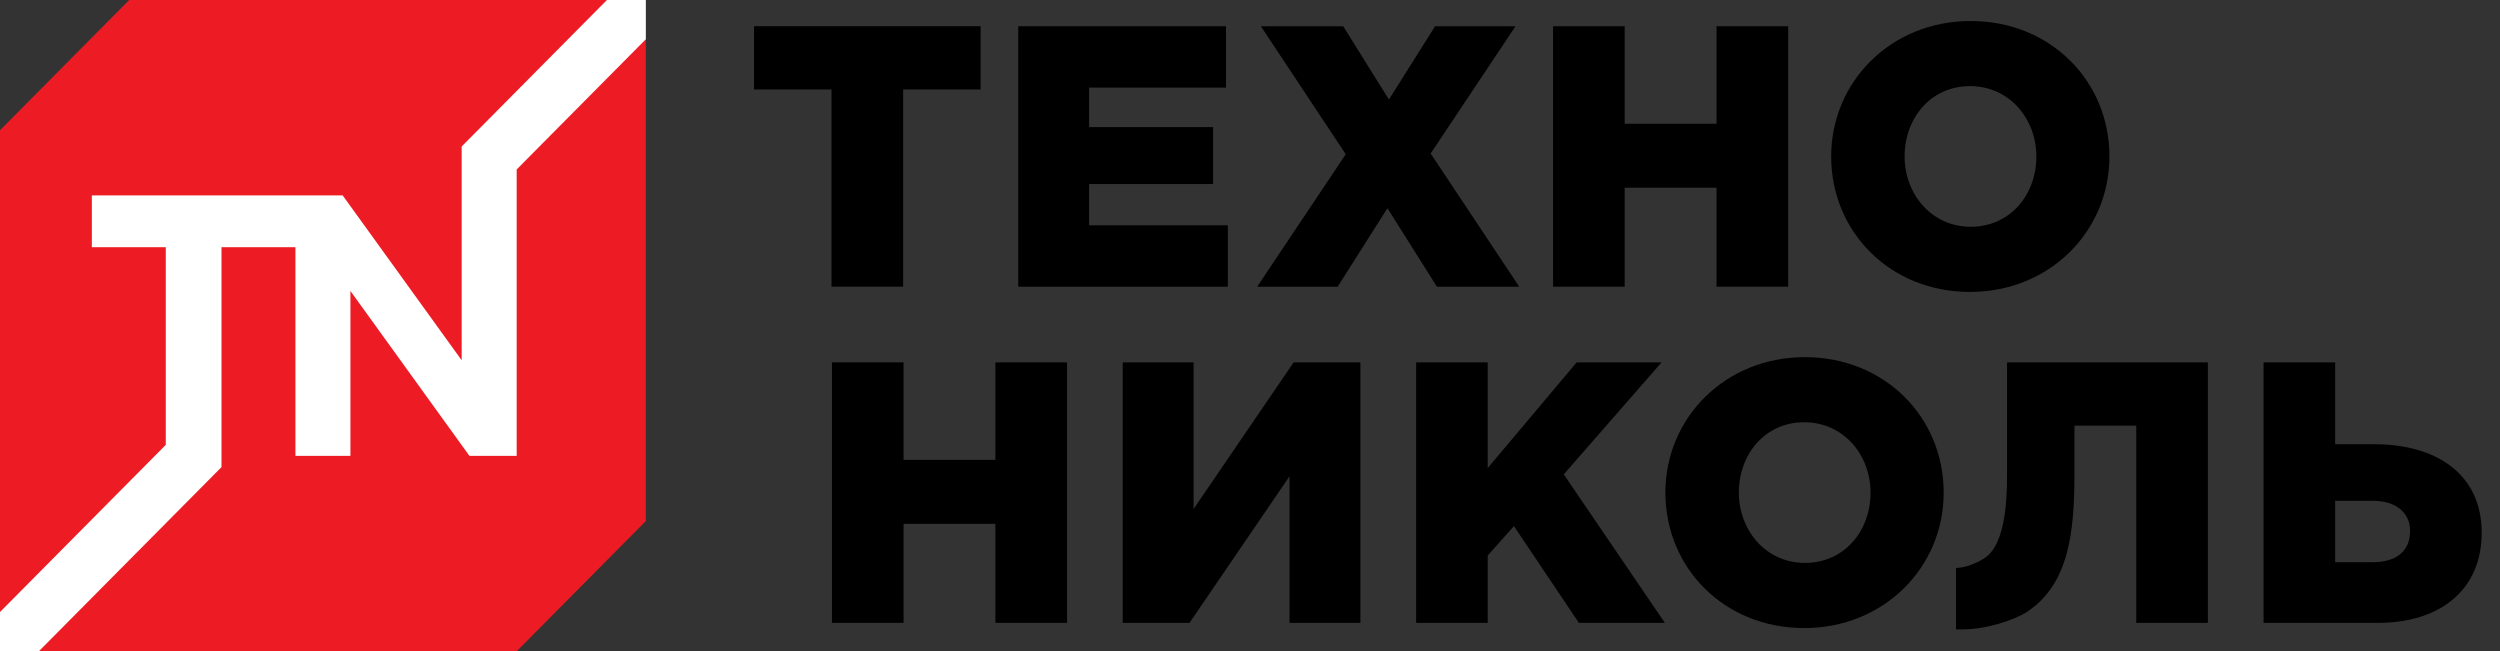
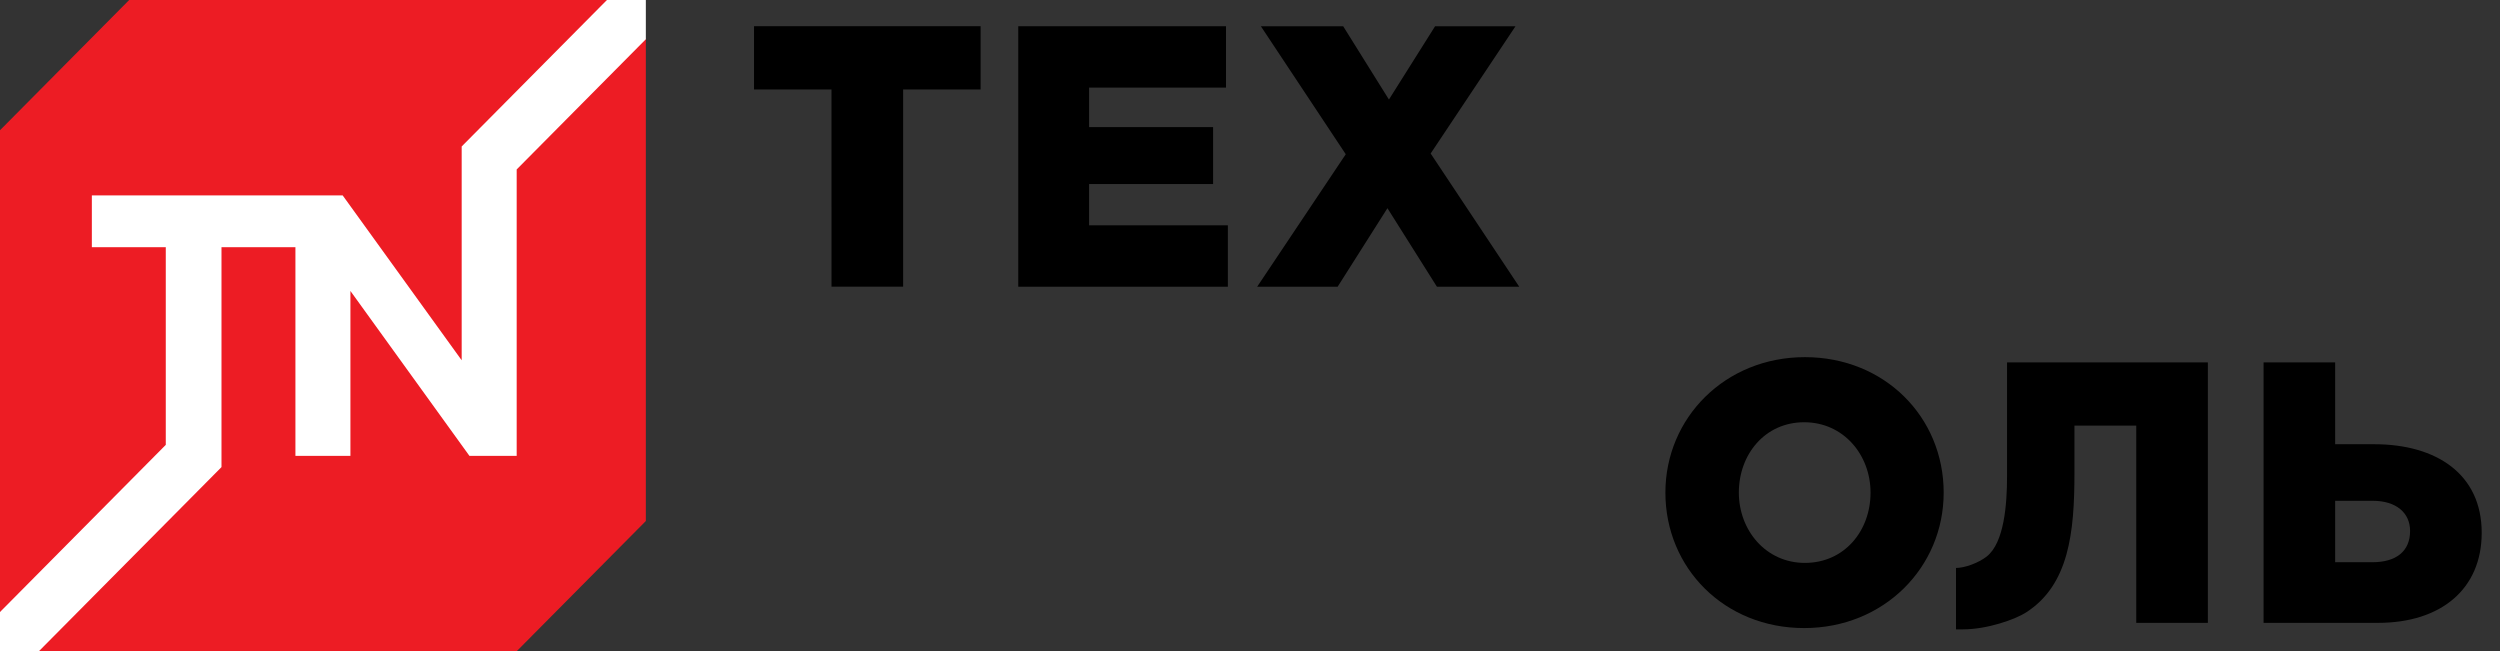
<svg xmlns="http://www.w3.org/2000/svg" width="119" height="31" viewBox="0 0 119 31" fill="none">
  <rect x="0" y="0" width="119" height="31" fill="#333333" stroke="none" />
  <path d="M30.742 24.8L24.595 30.998L1.852 31L0 29.132V6.2L6.149 0H28.891L30.742 1.867V24.8Z" fill="#ED1C24" />
  <path d="M28.89 0L21.976 6.972V17.149L16.311 9.301H4.372V11.767H7.891V21.175L0 29.132V31L1.851 30.998L10.543 22.234V11.767H14.062V21.699H16.68V13.85L22.345 21.699H24.594V8.066L30.742 1.867L30.742 0H28.89Z" fill="white" />
  <path d="M39.579 4.259H35.891V1.248H46.677V4.259H42.989V13.646H39.58L39.579 4.259Z" fill="black" />
  <path d="M48.469 1.249H58.358V4.17H51.841V6.05H57.743V8.76H51.841V10.725H58.446V13.648H48.469V1.249Z" fill="black" />
  <path d="M64.058 7.342L60.017 1.249H63.935L66.113 4.738L68.31 1.249H72.138L68.099 7.307L72.315 13.647H68.397L66.042 9.91L63.672 13.647H59.842L64.058 7.342Z" fill="black" />
-   <path d="M73.926 1.249H77.334V5.89H81.708V1.249H85.116V13.647H81.708V8.935H77.334V13.647H73.926V1.249Z" fill="black" />
-   <path d="M87.164 7.448C87.164 3.887 90.01 1 93.805 1C97.599 1 100.409 3.852 100.409 7.448C100.409 11.008 97.564 13.896 93.77 13.896C89.974 13.896 87.164 11.043 87.164 7.448ZM96.931 7.448C96.931 5.659 95.649 4.099 93.77 4.099C91.906 4.099 90.659 5.623 90.659 7.448C90.659 9.237 91.943 10.794 93.805 10.794C95.683 10.794 96.931 9.272 96.931 7.448Z" fill="black" />
-   <path d="M39.6 17.249H43.01V21.89H47.382V17.249H50.791V29.647H47.382V24.935H43.01V29.647H39.6V17.249Z" fill="black" />
-   <path d="M53.441 17.249H56.815V24.227L61.577 17.249H64.755V29.647H61.382V22.669L56.621 29.647H53.441V17.249Z" fill="black" />
-   <path d="M67.408 17.249H70.815V22.28L75.049 17.249H79.09L74.435 22.58L79.247 29.648H75.155L72.063 25.043L70.815 26.441V29.648H67.408V17.249Z" fill="black" />
  <path d="M79.273 23.448C79.273 19.887 82.118 17 85.912 17C89.707 17 92.519 19.852 92.519 23.448C92.519 27.009 89.672 29.896 85.878 29.896C82.083 29.896 79.273 27.043 79.273 23.448ZM89.038 23.448C89.038 21.659 87.758 20.099 85.878 20.099C84.015 20.099 82.769 21.623 82.769 23.448C82.769 25.237 84.05 26.794 85.912 26.794C87.792 26.794 89.038 25.272 89.038 23.448Z" fill="black" />
  <path d="M107.746 17.249H111.153V21.145H113.016C115.967 21.145 118.129 22.563 118.129 25.36C118.129 28.036 116.196 29.648 113.192 29.648H107.746V17.249ZM112.929 26.761C114.052 26.761 114.72 26.247 114.72 25.273C114.72 24.405 114.052 23.838 112.945 23.838H111.153V26.761H112.929Z" fill="black" />
  <path d="M95.535 17.249V22.688C95.535 23.974 95.407 25.833 94.565 26.491C94.17 26.799 93.518 27.035 93.106 27.035V29.958H93.429C94.607 29.958 95.927 29.48 96.435 29.156C98.49 27.84 98.744 25.337 98.744 22.51V20.26H101.686V29.647H105.094V17.249H95.535Z" fill="black" />
</svg>